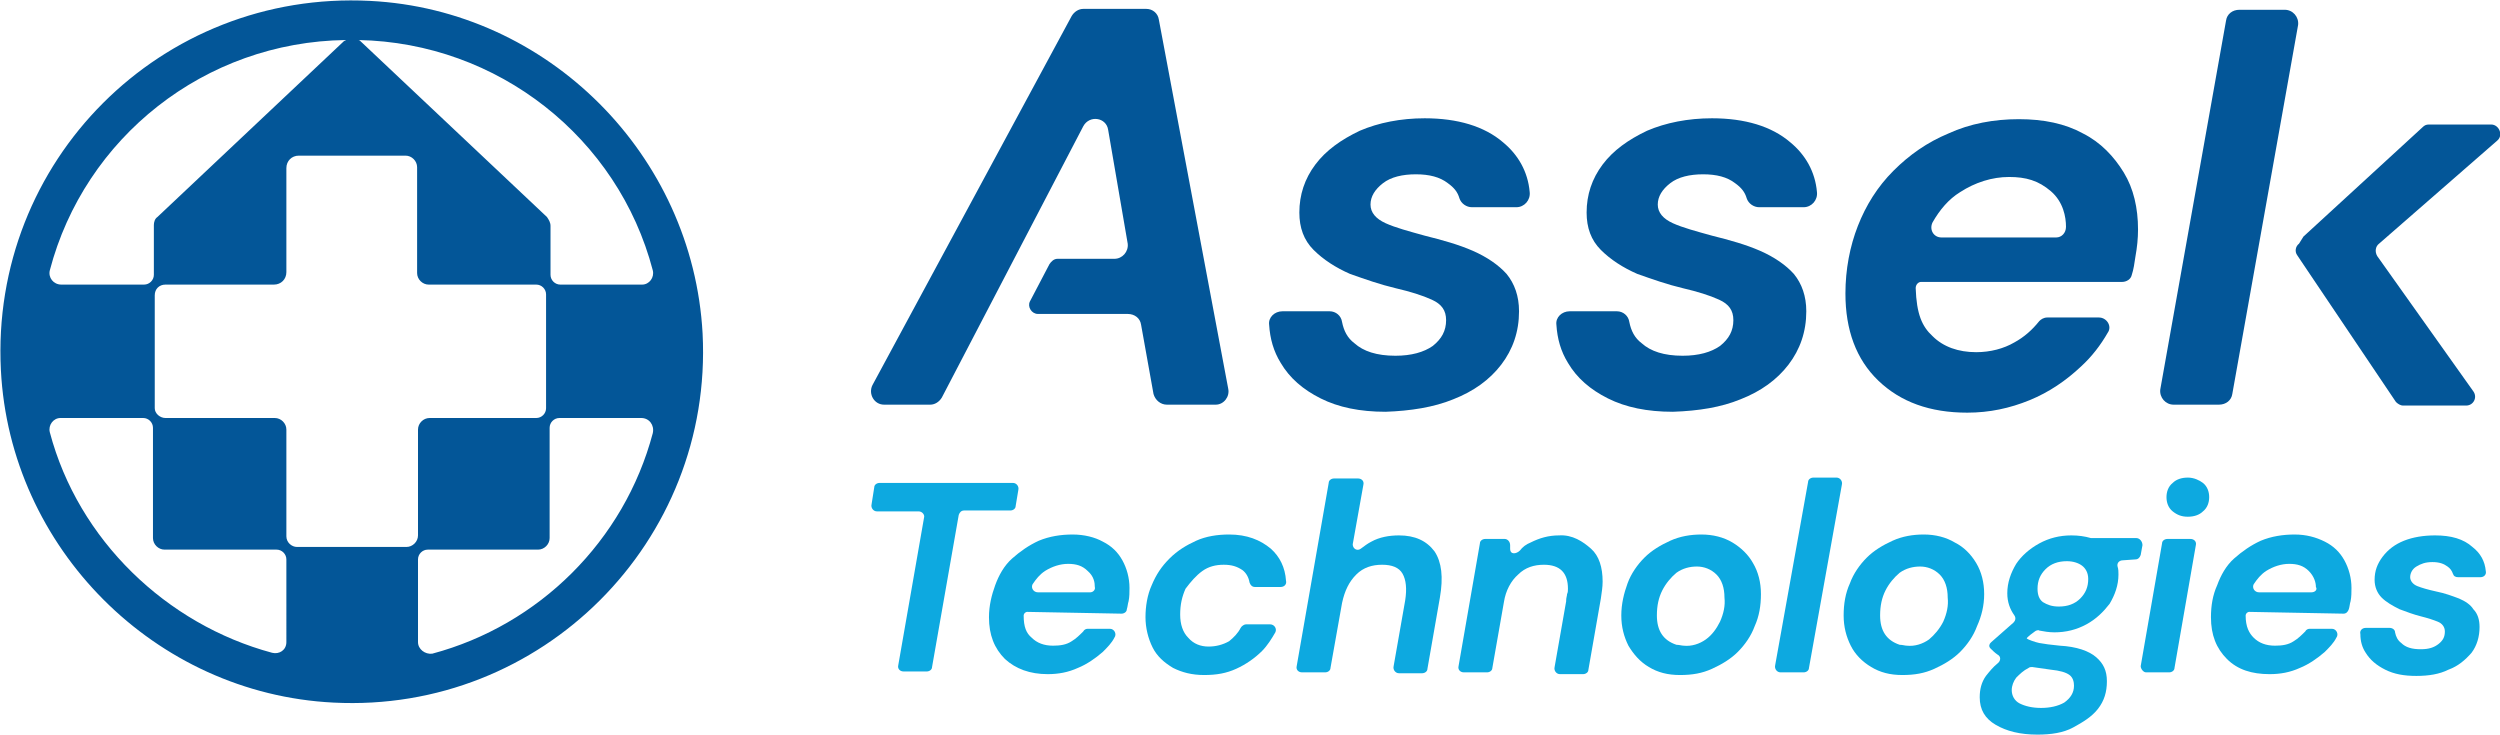
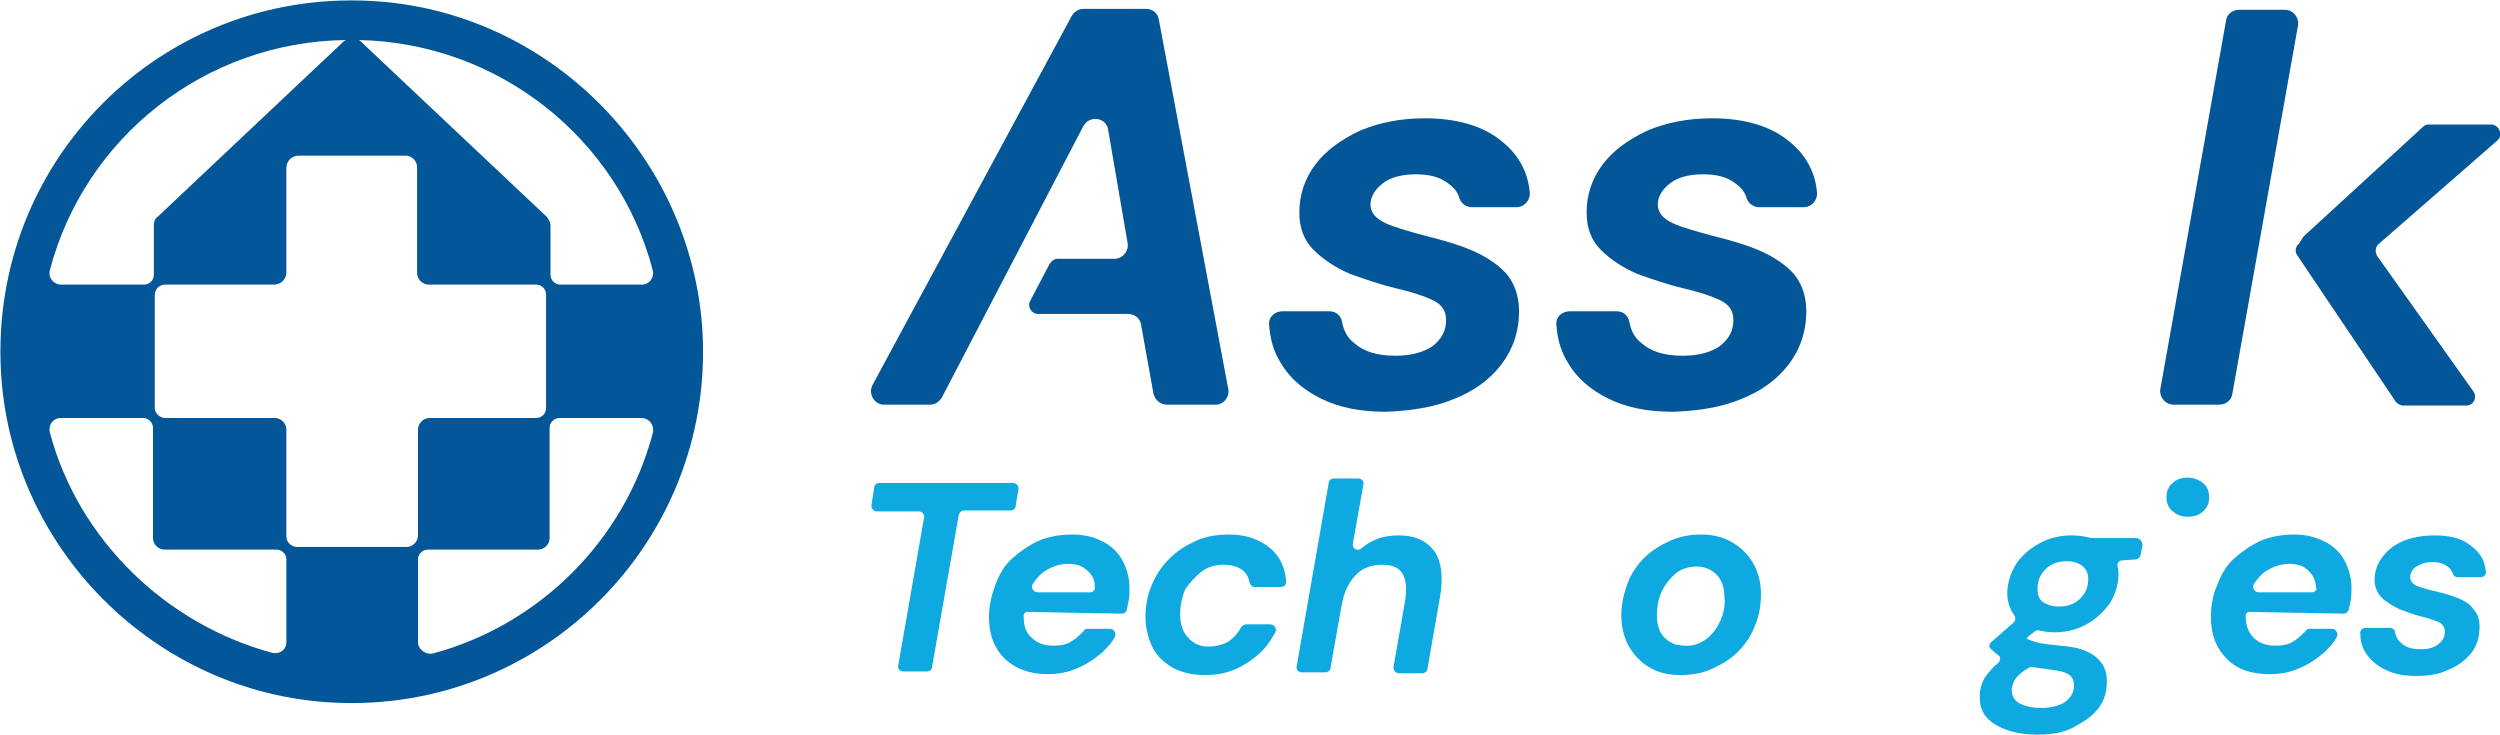
<svg xmlns="http://www.w3.org/2000/svg" version="1.1" id="Calque_1" x="0px" y="0px" viewBox="0 0 281.1 82.6" style="enable-background:new 0 0 281.1 82.6;" xml:space="preserve">
  <style type="text/css">
	.st0{fill:#035698;}
	.st1{fill:#0DA9E0;}
</style>
  <g>
    <g>
      <path class="st0" d="M41.6,0.1C18.1-1.1-1.1,18.1,0.1,41.6c1,20,17.3,36.4,37.4,37.4C60.9,80.2,80.2,60.9,79,37.5    C77.9,17.4,61.6,1.1,41.6,0.1z M73.4,30.4c0.2,0.8-0.4,1.6-1.2,1.6H63c-0.6,0-1.1-0.5-1.1-1.1v-5.5c0-0.4-0.2-0.7-0.4-1l-21-19.8    c-0.1-0.1-0.2-0.1-0.2-0.1C56,4.8,69.5,15.5,73.4,30.4L73.4,30.4z M5.6,30.4C9.5,15.5,23,4.7,38.9,4.5c-0.1,0.1-0.2,0.1-0.2,0.1    l-21,19.8c-0.3,0.2-0.4,0.6-0.4,0.9v5.6c0,0.6-0.5,1.1-1.1,1.1H6.9C6,32,5.4,31.2,5.6,30.4L5.6,30.4z M32.2,72.2    c0,0.9-0.8,1.4-1.6,1.2c-11.9-3.2-21.8-12.7-25-24.8C5.4,47.8,6,47,6.8,47h9.3c0.6,0,1.1,0.5,1.1,1.1v12.4c0,0.7,0.6,1.3,1.3,1.3    h12.6c0.6,0,1.1,0.5,1.1,1.1V72.2z M47,60.2c0,0.7-0.6,1.3-1.3,1.3H33.4c-0.6,0-1.2-0.5-1.2-1.2v-12c0-0.7-0.6-1.3-1.3-1.3H18.6    c-0.6,0-1.2-0.5-1.2-1.1V33.2c0-0.7,0.5-1.2,1.2-1.2h12.2c0.8,0,1.4-0.6,1.4-1.4V18.9c0-0.8,0.6-1.4,1.4-1.4h12    c0.7,0,1.3,0.6,1.3,1.3v11.9c0,0.7,0.6,1.3,1.3,1.3h12.1c0.6,0,1.1,0.5,1.1,1.1v12.8c0,0.6-0.5,1.1-1.1,1.1h-12    c-0.7,0-1.3,0.6-1.3,1.3V60.2L47,60.2z M73.4,48.7c-3.2,12.1-12.8,21.6-24.8,24.8C47.8,73.6,47,73,47,72.2v-9.3    c0-0.6,0.5-1.1,1.1-1.1h12.4c0.7,0,1.3-0.6,1.3-1.3V48.1c0-0.6,0.5-1.1,1.1-1.1h9.2C73,47,73.6,47.8,73.4,48.7z" />
    </g>
    <g>
      <path class="st1" d="M113.9,54.3h-15c-0.3,0-0.6,0.2-0.6,0.5L98,56.7c-0.1,0.4,0.2,0.8,0.6,0.8h4.7c0.4,0,0.7,0.4,0.6,0.7    L101,74.8c-0.1,0.4,0.2,0.7,0.6,0.7h2.6c0.3,0,0.6-0.2,0.6-0.5l3-17.1c0.1-0.3,0.3-0.5,0.6-0.5h5.2c0.3,0,0.6-0.2,0.6-0.5l0.3-1.8    C114.6,54.7,114.3,54.3,113.9,54.3L113.9,54.3z" />
      <path class="st1" d="M135.2,64.2c0.7-0.5,1.5-0.7,2.4-0.7s1.5,0.2,2.1,0.6c0.4,0.3,0.7,0.8,0.8,1.4c0.1,0.3,0.3,0.5,0.6,0.5h2.9    c0.4,0,0.7-0.3,0.6-0.7c-0.1-1.5-0.7-2.7-1.7-3.6c-1.2-1-2.7-1.6-4.7-1.6c-1.3,0-2.6,0.2-3.7,0.7c-1.1,0.5-2.1,1.1-3,2    s-1.5,1.8-2,3c-0.5,1.1-0.7,2.4-0.7,3.6s0.3,2.4,0.8,3.4s1.3,1.7,2.3,2.3c1,0.5,2.1,0.8,3.5,0.8s2.5-0.2,3.6-0.7s2.1-1.2,2.9-2    c0.6-0.6,1.1-1.4,1.5-2.1c0.2-0.4-0.1-0.9-0.6-0.9h-2.7c-0.2,0-0.5,0.2-0.6,0.4c-0.3,0.6-0.8,1.1-1.3,1.5    c-0.7,0.4-1.5,0.6-2.3,0.6c-0.9,0-1.7-0.3-2.3-1c-0.6-0.6-0.9-1.5-0.9-2.6s0.2-2,0.6-2.9C133.9,65.4,134.5,64.7,135.2,64.2    L135.2,64.2z" />
      <path class="st1" d="M157.3,60.2c-1.1,0-2.2,0.2-3.1,0.7c-0.4,0.2-0.8,0.5-1.2,0.8s-0.9,0-0.9-0.5l1.2-6.7    c0.1-0.4-0.2-0.7-0.6-0.7H150c-0.3,0-0.6,0.2-0.6,0.5l-3.6,20.6c-0.1,0.4,0.2,0.7,0.6,0.7h2.6c0.3,0,0.6-0.2,0.6-0.5l1.3-7.3l0,0    c0.3-1.4,0.8-2.4,1.6-3.2c0.8-0.8,1.8-1.1,2.9-1.1c1.1,0,1.9,0.3,2.3,1c0.4,0.7,0.5,1.7,0.3,3l-1.3,7.4c-0.1,0.4,0.2,0.8,0.6,0.8    h2.6c0.3,0,0.6-0.2,0.6-0.5l1.4-8c0.4-2.3,0.2-4-0.6-5.2C160.4,60.8,159.1,60.2,157.3,60.2L157.3,60.2z" />
-       <path class="st1" d="M175.3,60.2c-1.2,0-2.2,0.3-3.2,0.8c-0.5,0.2-0.9,0.5-1.2,0.9c-0.4,0.4-1.1,0.5-1.1-0.2v-0.4    c0-0.4-0.3-0.7-0.6-0.7H167c-0.3,0-0.6,0.2-0.6,0.5L164,74.9c-0.1,0.4,0.2,0.7,0.6,0.7h2.6c0.3,0,0.6-0.2,0.6-0.5l1.3-7.4    c0.2-1.3,0.8-2.4,1.6-3.1c0.8-0.8,1.8-1.1,2.9-1.1c1.8,0,2.7,0.9,2.7,2.7c0,0.2,0,0.4-0.1,0.6c0,0.2-0.1,0.4-0.1,0.7    c0,0,0,0,0,0.1l-1.3,7.4c-0.1,0.4,0.2,0.8,0.6,0.8h2.6c0.3,0,0.6-0.2,0.6-0.5l1.4-8c0.1-0.7,0.2-1.3,0.2-1.9    c0-1.6-0.4-2.9-1.3-3.7S176.8,60.1,175.3,60.2L175.3,60.2z" />
      <path class="st1" d="M194.8,61c-1-0.6-2.2-0.9-3.5-0.9c-1.2,0-2.4,0.2-3.5,0.7s-2.1,1.1-2.9,1.9c-0.8,0.8-1.5,1.8-1.9,2.9    s-0.7,2.3-0.7,3.6s0.3,2.4,0.8,3.4c0.6,1,1.3,1.8,2.3,2.4s2.1,0.9,3.5,0.9s2.5-0.2,3.6-0.7s2.1-1.1,2.9-1.9s1.5-1.8,1.9-2.9    c0.5-1.1,0.7-2.3,0.7-3.6s-0.3-2.5-0.9-3.5C196.6,62.4,195.8,61.6,194.8,61L194.8,61z M193.4,69.9c-0.4,0.8-0.9,1.5-1.6,2    c-0.7,0.5-1.6,0.8-2.5,0.7c-0.2,0-0.5-0.1-0.8-0.1c-1.5-0.5-2.2-1.6-2.2-3.3c0-1.1,0.2-2,0.6-2.8c0.4-0.8,1-1.5,1.6-2    c0.7-0.5,1.5-0.7,2.3-0.7s1.6,0.3,2.2,0.9c0.6,0.6,0.9,1.5,0.9,2.6C194,68.1,193.8,69,193.4,69.9L193.4,69.9z" />
-       <path class="st1" d="M200.2,75.6h2.6c0.3,0,0.6-0.2,0.6-0.5l3.7-20.6c0.1-0.4-0.2-0.8-0.6-0.8h-2.6c-0.3,0-0.6,0.2-0.6,0.5    l-3.7,20.6C199.5,75.2,199.8,75.6,200.2,75.6L200.2,75.6z" />
-       <path class="st1" d="M223.1,66.8c0-1.3-0.3-2.5-0.9-3.5c-0.6-1-1.4-1.8-2.4-2.3c-1-0.6-2.2-0.9-3.5-0.9c-1.2,0-2.4,0.2-3.5,0.7    s-2.1,1.1-2.9,1.9c-0.8,0.8-1.5,1.8-1.9,2.9c-0.5,1.1-0.7,2.3-0.7,3.6s0.3,2.4,0.8,3.4s1.3,1.8,2.3,2.4s2.1,0.9,3.5,0.9    s2.5-0.2,3.6-0.7s2.1-1.1,2.9-1.9s1.5-1.8,1.9-2.9C222.8,69.3,223.1,68.1,223.1,66.8L223.1,66.8z M218.5,69.9    c-0.4,0.8-1,1.5-1.6,2c-0.7,0.5-1.6,0.8-2.5,0.7c-0.2,0-0.5-0.1-0.8-0.1c-1.5-0.5-2.2-1.6-2.2-3.3c0-1.1,0.2-2,0.6-2.8    c0.4-0.8,1-1.5,1.6-2c0.7-0.5,1.5-0.7,2.3-0.7s1.6,0.3,2.2,0.9c0.6,0.6,0.9,1.5,0.9,2.6C219.1,68.1,218.9,69,218.5,69.9    L218.5,69.9z" />
      <path class="st1" d="M240.2,60.5h-4.9c-0.1,0-0.1,0-0.2,0c-0.7-0.2-1.4-0.3-2.2-0.3c-1.3,0-2.5,0.3-3.6,0.9    c-1.1,0.6-2,1.4-2.6,2.3c-0.6,1-1,2.1-1,3.3c0,1,0.3,1.8,0.8,2.5c0.2,0.3,0.1,0.6-0.1,0.8l-2.5,2.2c-0.1,0.1-0.2,0.2-0.2,0.3    c-0.1,0.2,0.1,0.4,0.1,0.4c0.2,0.2,0.5,0.5,0.8,0.7c0.4,0.2,0.4,0.7,0,1c-0.5,0.4-0.9,0.9-1.3,1.4c-0.5,0.7-0.7,1.5-0.7,2.4    c0,1.4,0.6,2.4,1.8,3.1s2.7,1.1,4.7,1.1c1.5,0,2.9-0.2,4-0.8s2.1-1.2,2.8-2.1s1-1.9,1-3.1s-0.4-2-1.2-2.7s-2.2-1.2-4.1-1.3    c-1-0.1-1.8-0.2-2.3-0.3s-1.3-0.4-1.4-0.5s0.9-0.8,0.9-0.8c0.1-0.1,0.4-0.2,0.5-0.1c0.5,0.1,1.1,0.2,1.7,0.2    c1.3,0,2.5-0.3,3.6-0.9s1.9-1.4,2.6-2.3c0.6-1,1-2.1,1-3.3c0-0.3,0-0.6-0.1-0.9c-0.1-0.4,0.2-0.7,0.6-0.7l1.4-0.1    c0.3,0,0.5-0.2,0.6-0.5l0.2-1.1C240.9,60.9,240.6,60.5,240.2,60.5L240.2,60.5z M228.1,75.1c0.1-0.1,0.3-0.1,0.4-0.1    c0.7,0.1,1.4,0.2,2.1,0.3c1,0.1,1.7,0.3,2.1,0.6c0.4,0.3,0.5,0.8,0.5,1.2c0,0.8-0.4,1.4-1.1,1.9c-0.7,0.4-1.6,0.6-2.6,0.6    s-1.8-0.2-2.4-0.5c-0.6-0.3-0.9-0.9-0.9-1.5c0-0.5,0.2-1,0.5-1.4C227.1,75.8,227.5,75.4,228.1,75.1L228.1,75.1z M233.9,67.3    c-0.6,0.6-1.4,0.9-2.4,0.9c-0.8,0-1.3-0.2-1.8-0.5c-0.4-0.3-0.6-0.8-0.6-1.5c0-0.9,0.3-1.6,0.9-2.2c0.6-0.6,1.4-0.9,2.4-0.9    c0.7,0,1.3,0.2,1.7,0.5s0.7,0.8,0.7,1.5C234.8,66,234.5,66.7,233.9,67.3L233.9,67.3z" />
      <g>
        <path class="st1" d="M246,53.7c-0.7,0-1.3,0.2-1.7,0.6c-0.5,0.4-0.7,1-0.7,1.6s0.2,1.2,0.7,1.6c0.5,0.4,1,0.6,1.7,0.6     s1.3-0.2,1.7-0.6c0.5-0.4,0.7-1,0.7-1.6s-0.2-1.2-0.7-1.6C247.3,54,246.7,53.7,246,53.7z" />
-         <path class="st1" d="M241.3,75.6h2.6c0.3,0,0.6-0.2,0.6-0.5l2.4-13.8c0.1-0.4-0.2-0.7-0.6-0.7h-2.6c-0.3,0-0.6,0.2-0.6,0.5     l-2.4,13.8C240.7,75.2,241,75.6,241.3,75.6z" />
      </g>
      <path class="st1" d="M276.5,67.3c-0.8-0.3-1.6-0.6-2.6-0.8c-0.9-0.2-1.6-0.4-2.1-0.6s-0.8-0.6-0.8-1s0.2-0.9,0.7-1.2    s1-0.5,1.8-0.5s1.3,0.2,1.7,0.5c0.3,0.2,0.5,0.5,0.6,0.8s0.3,0.4,0.6,0.4h2.5c0.4,0,0.7-0.3,0.6-0.7c-0.1-1.1-0.6-2-1.5-2.7    c-1-0.9-2.4-1.3-4.2-1.3c-1.3,0-2.5,0.2-3.5,0.6c-1,0.4-1.8,1-2.4,1.8s-0.9,1.6-0.9,2.6c0,0.8,0.3,1.5,0.8,2s1.2,0.9,2,1.3    c0.8,0.3,1.6,0.6,2.4,0.8c0.8,0.2,1.4,0.4,1.9,0.6s0.8,0.6,0.8,1.1c0,0.6-0.2,1-0.7,1.4s-1.1,0.6-2,0.6c-1,0-1.7-0.2-2.2-0.7    c-0.4-0.3-0.6-0.7-0.7-1.2c0-0.3-0.3-0.5-0.6-0.5H266c-0.4,0-0.7,0.3-0.6,0.7c0,0.8,0.2,1.5,0.6,2.1c0.5,0.8,1.2,1.4,2.2,1.9    s2.1,0.7,3.5,0.7s2.6-0.2,3.6-0.7c1.1-0.4,1.9-1.1,2.6-1.9c0.6-0.8,0.9-1.8,0.9-2.9c0-0.8-0.2-1.5-0.7-2    C277.8,68,277.2,67.6,276.5,67.3L276.5,67.3z" />
      <path class="st1" d="M126.1,69c0.3,0,0.6-0.2,0.6-0.5c0.1-0.3,0.1-0.6,0.2-0.9c0.1-0.5,0.1-1,0.1-1.5c0-1.1-0.3-2.2-0.8-3.1    c-0.5-0.9-1.2-1.6-2.2-2.1c-0.9-0.5-2.1-0.8-3.4-0.8s-2.6,0.2-3.8,0.7c-1.1,0.5-2.1,1.2-3,2s-1.5,1.9-1.9,3s-0.7,2.3-0.7,3.6    c0,2,0.6,3.5,1.8,4.7c1.2,1.1,2.8,1.7,4.8,1.7c1.2,0,2.3-0.2,3.4-0.7c1-0.4,2-1.1,2.8-1.8c0.5-0.5,1-1,1.3-1.6c0.3-0.4,0-1-0.5-1    h-2.5c-0.2,0-0.4,0.1-0.5,0.3c-0.4,0.4-0.8,0.8-1.3,1.1c-0.6,0.4-1.3,0.5-2.1,0.5c-1,0-1.8-0.3-2.4-0.9c-0.6-0.5-0.9-1.2-0.9-2.5    c0-0.2,0.2-0.4,0.4-0.4L126.1,69L126.1,69z M122.6,66.6h-5.9c-0.5,0-0.8-0.5-0.6-0.9c0.4-0.6,0.8-1.1,1.4-1.5    c0.8-0.5,1.7-0.8,2.6-0.8s1.6,0.2,2.2,0.8c0.7,0.6,0.8,1.3,0.8,1.8C123.2,66.3,122.9,66.6,122.6,66.6L122.6,66.6z" />
      <path class="st1" d="M263.5,69c0.3,0,0.5-0.2,0.6-0.5s0.1-0.6,0.2-0.9c0.1-0.5,0.1-1,0.1-1.5c0-1.1-0.3-2.2-0.8-3.1    c-0.5-0.9-1.2-1.6-2.2-2.1s-2.1-0.8-3.4-0.8s-2.6,0.2-3.8,0.7c-1.1,0.5-2.1,1.2-3,2s-1.5,1.9-1.9,3c-0.5,1.1-0.7,2.3-0.7,3.6    c0,2,0.6,3.5,1.8,4.7s2.8,1.7,4.8,1.7c1.2,0,2.3-0.2,3.4-0.7c1-0.4,2-1.1,2.8-1.8c0.5-0.5,1-1,1.3-1.6c0.3-0.4,0-1-0.5-1h-2.5    c-0.2,0-0.4,0.1-0.5,0.3c-0.4,0.4-0.8,0.8-1.3,1.1c-0.6,0.4-1.3,0.5-2.1,0.5c-1,0-1.8-0.3-2.4-0.9c-0.5-0.5-0.9-1.2-0.9-2.5    c0-0.2,0.2-0.4,0.4-0.4L263.5,69L263.5,69z M259.9,66.6H254c-0.5,0-0.8-0.5-0.6-0.9c0.4-0.6,0.8-1.1,1.4-1.5    c0.8-0.5,1.7-0.8,2.6-0.8s1.6,0.2,2.2,0.8s0.8,1.3,0.8,1.8C260.6,66.3,260.3,66.6,259.9,66.6L259.9,66.6z" />
    </g>
    <g>
      <path class="st0" d="M105.9,44.7c-0.3,0.5-0.8,0.8-1.3,0.8h-5.2c-1.1,0-1.8-1.2-1.3-2.2l22.4-41.5c0.3-0.5,0.8-0.8,1.3-0.8h7.1    c0.7,0,1.3,0.5,1.4,1.2l7.8,41.5c0.2,0.9-0.5,1.8-1.4,1.8h-5.5c-0.7,0-1.3-0.5-1.5-1.2l-1.4-7.8c-0.1-0.7-0.7-1.2-1.5-1.2h-10.1    c-0.7,0-1.2-0.8-0.9-1.4l2.2-4.2c0.2-0.3,0.5-0.6,0.9-0.6h6.4c0.9,0,1.6-0.8,1.5-1.7l-2.2-12.8c-0.2-1.4-2.1-1.7-2.8-0.4    L105.9,44.7L105.9,44.7z" />
      <path class="st0" d="M155.8,46.3c-2.9,0-5.3-0.5-7.3-1.5s-3.5-2.3-4.5-4c-0.8-1.3-1.2-2.7-1.3-4.3c-0.1-0.8,0.6-1.5,1.5-1.5h5.3    c0.7,0,1.3,0.5,1.4,1.2c0.2,1,0.6,1.8,1.4,2.4c1,0.9,2.5,1.4,4.6,1.4c1.8,0,3.2-0.4,4.2-1.1c1-0.8,1.5-1.7,1.5-2.9    c0-1.1-0.5-1.8-1.6-2.3s-2.4-0.9-4.1-1.3c-1.7-0.4-3.4-1-5.1-1.6c-1.6-0.7-3-1.6-4.1-2.7s-1.6-2.5-1.6-4.2c0-2,0.6-3.8,1.8-5.4    s2.9-2.8,5-3.8c2.1-0.9,4.6-1.4,7.3-1.4c3.7,0,6.7,0.9,8.8,2.7c1.7,1.4,2.8,3.3,3,5.6c0.1,0.9-0.6,1.7-1.5,1.7h-5    c-0.6,0-1.2-0.4-1.4-1c-0.2-0.7-0.6-1.2-1.3-1.7c-0.9-0.7-2.1-1-3.6-1s-2.8,0.3-3.7,1s-1.4,1.5-1.4,2.4s0.6,1.6,1.7,2.1    s2.6,0.9,4.4,1.4c2,0.5,3.8,1,5.4,1.7c1.6,0.7,2.9,1.6,3.8,2.6c0.9,1.1,1.4,2.5,1.4,4.2c0,2.3-0.7,4.3-2,6s-3.1,3-5.4,3.9    C161.2,45.8,158.6,46.2,155.8,46.3L155.8,46.3z" />
      <path class="st0" d="M188.1,46.3c-2.9,0-5.3-0.5-7.3-1.5s-3.5-2.3-4.5-4c-0.8-1.3-1.2-2.7-1.3-4.3c-0.1-0.8,0.6-1.5,1.5-1.5h5.3    c0.7,0,1.3,0.5,1.4,1.2c0.2,1,0.6,1.8,1.4,2.4c1,0.9,2.5,1.4,4.6,1.4c1.8,0,3.2-0.4,4.2-1.1c1-0.8,1.5-1.7,1.5-2.9    c0-1.1-0.5-1.8-1.6-2.3s-2.4-0.9-4.1-1.3c-1.7-0.4-3.4-1-5.1-1.6c-1.6-0.7-3-1.6-4.1-2.7s-1.6-2.5-1.6-4.2c0-2,0.6-3.8,1.8-5.4    s2.9-2.8,5-3.8c2.1-0.9,4.6-1.4,7.3-1.4c3.7,0,6.7,0.9,8.8,2.7c1.7,1.4,2.8,3.3,3,5.6c0.1,0.9-0.6,1.7-1.5,1.7h-5    c-0.6,0-1.2-0.4-1.4-1c-0.2-0.7-0.6-1.2-1.3-1.7c-0.9-0.7-2.1-1-3.6-1s-2.8,0.3-3.7,1s-1.4,1.5-1.4,2.4s0.6,1.6,1.7,2.1    s2.6,0.9,4.4,1.4c2,0.5,3.8,1,5.4,1.7c1.6,0.7,2.9,1.6,3.8,2.6c0.9,1.1,1.4,2.5,1.4,4.2c0,2.3-0.7,4.3-2,6s-3.1,3-5.4,3.9    C193.5,45.8,191,46.2,188.1,46.3L188.1,46.3z" />
      <path class="st0" d="M251,44.3c-0.1,0.7-0.7,1.2-1.5,1.2h-5.1c-0.9,0-1.6-0.8-1.5-1.7l7.4-41.5c0.1-0.7,0.7-1.2,1.5-1.2h5.1    c0.9,0,1.6,0.8,1.5,1.7L251,44.3z" />
      <path class="st0" d="M259,26.6l13.4-12.3c0.2-0.2,0.4-0.3,0.7-0.3h7c0.9,0,1.4,1.2,0.7,1.8l-13.3,11.6c-0.4,0.3-0.5,0.9-0.2,1.4    L278.1,44c0.5,0.7,0,1.6-0.8,1.6h-7.1c-0.3,0-0.6-0.2-0.8-0.4l-10.7-15.9l-0.4-0.6c-0.3-0.4-0.2-1,0.2-1.3L259,26.6L259,26.6z" />
-       <path class="st0" d="M238.6,31.7c0.5,0,1-0.3,1.1-0.8c0.2-0.6,0.3-1.3,0.4-2c0.2-1.1,0.3-2.1,0.3-3.1c0-2.4-0.5-4.6-1.6-6.4    s-2.6-3.4-4.6-4.4c-2-1.1-4.4-1.6-7.2-1.6s-5.5,0.5-7.9,1.6c-2.4,1-4.4,2.4-6.2,4.2s-3.1,3.9-4,6.2s-1.4,4.9-1.4,7.6    c0,4.1,1.2,7.4,3.7,9.8c2.5,2.4,5.8,3.6,10,3.6c2.5,0,4.8-0.5,7-1.4s4.1-2.2,5.8-3.8c1.2-1.1,2.2-2.4,3-3.8c0.5-0.7-0.1-1.7-1-1.7    h-5.8c-0.4,0-0.7,0.2-0.9,0.4c-0.8,1-1.7,1.8-2.8,2.4c-1.2,0.7-2.7,1.1-4.3,1.1c-2,0-3.7-0.6-4.9-1.8c-1.2-1.1-1.8-2.5-1.9-5.4    c0-0.4,0.3-0.7,0.6-0.7L238.6,31.7L238.6,31.7z M231.2,26.7h-12.9c-0.9,0-1.4-0.9-1-1.7c0.8-1.4,1.8-2.6,3.1-3.4    c1.7-1.1,3.6-1.7,5.5-1.7s3.3,0.4,4.7,1.6s1.7,2.9,1.7,4C232.3,26.2,231.8,26.7,231.2,26.7L231.2,26.7z" />
    </g>
  </g>
</svg>